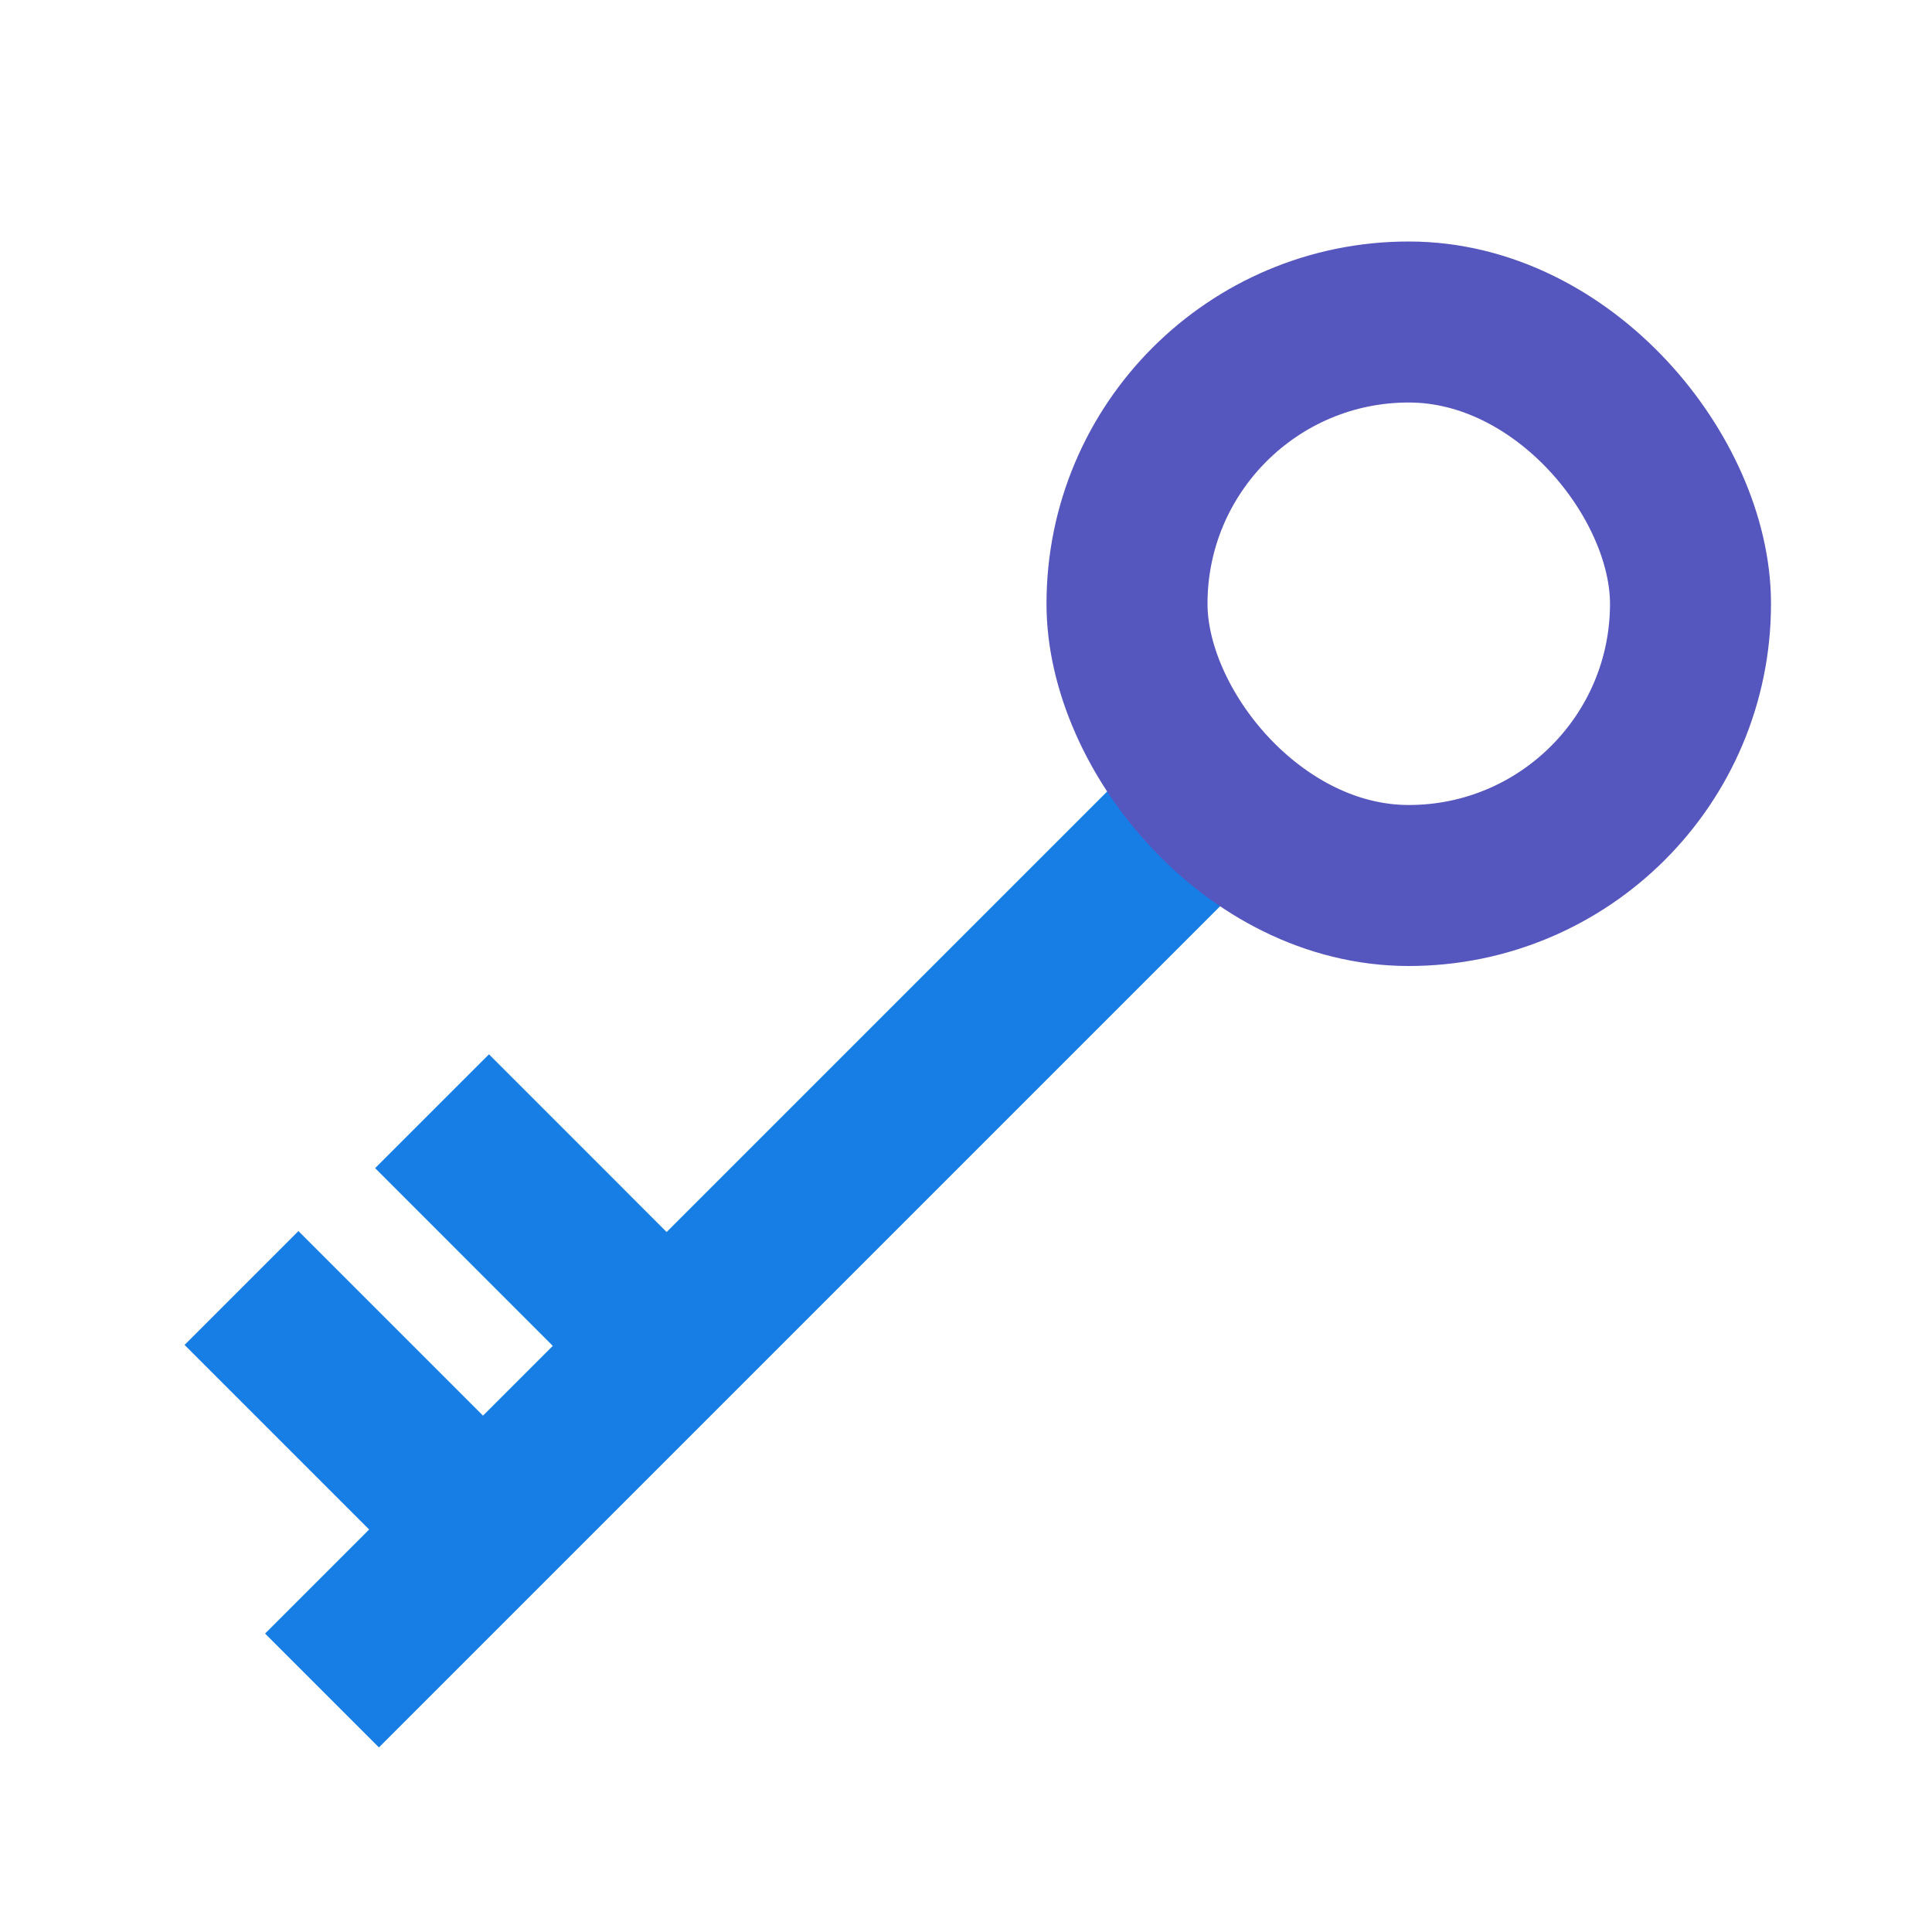
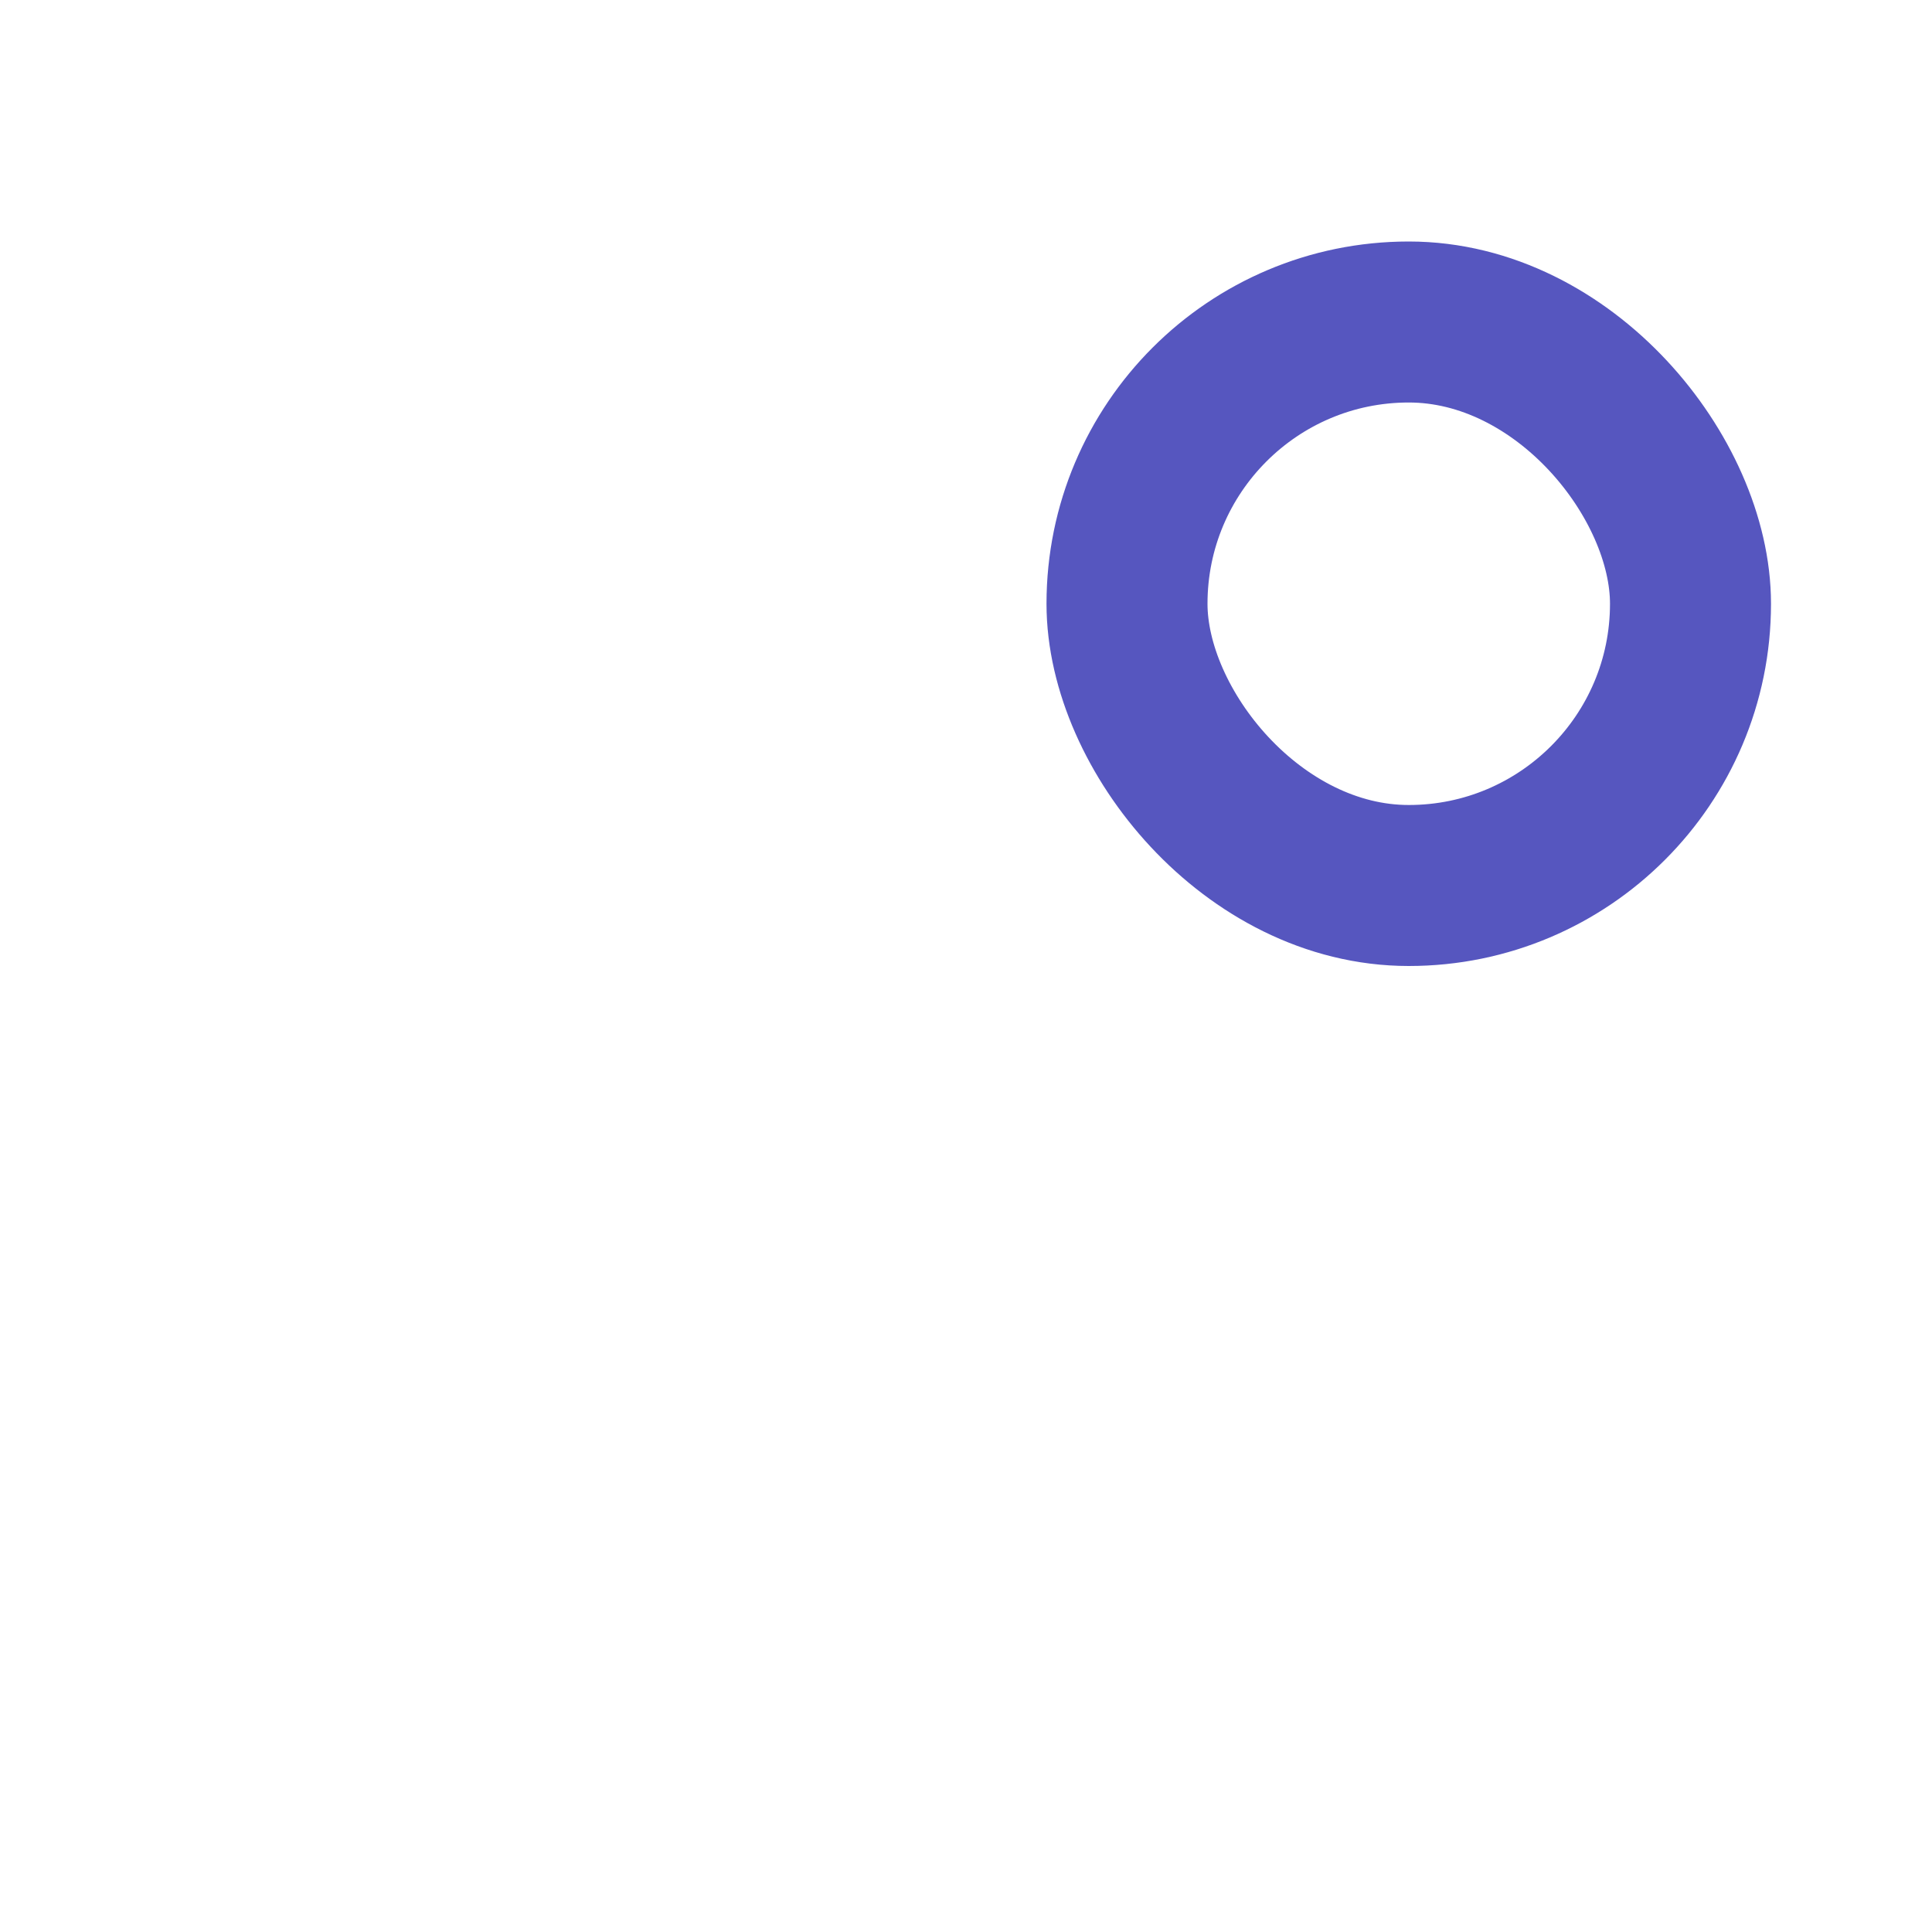
<svg xmlns="http://www.w3.org/2000/svg" width="24" height="24" viewBox="0 0 24 24" fill="none">
-   <path d="m15 10-6.719 6.719M4 21l2-2m0 0-3-3m3 3 2.281-2.281m0 0-2.914-2.915" stroke="#177EE5" stroke-width="2" />
  <rect x="14" y="4" width="7" height="7" rx="3.5" stroke="#5656BF" stroke-width="2" />
</svg>